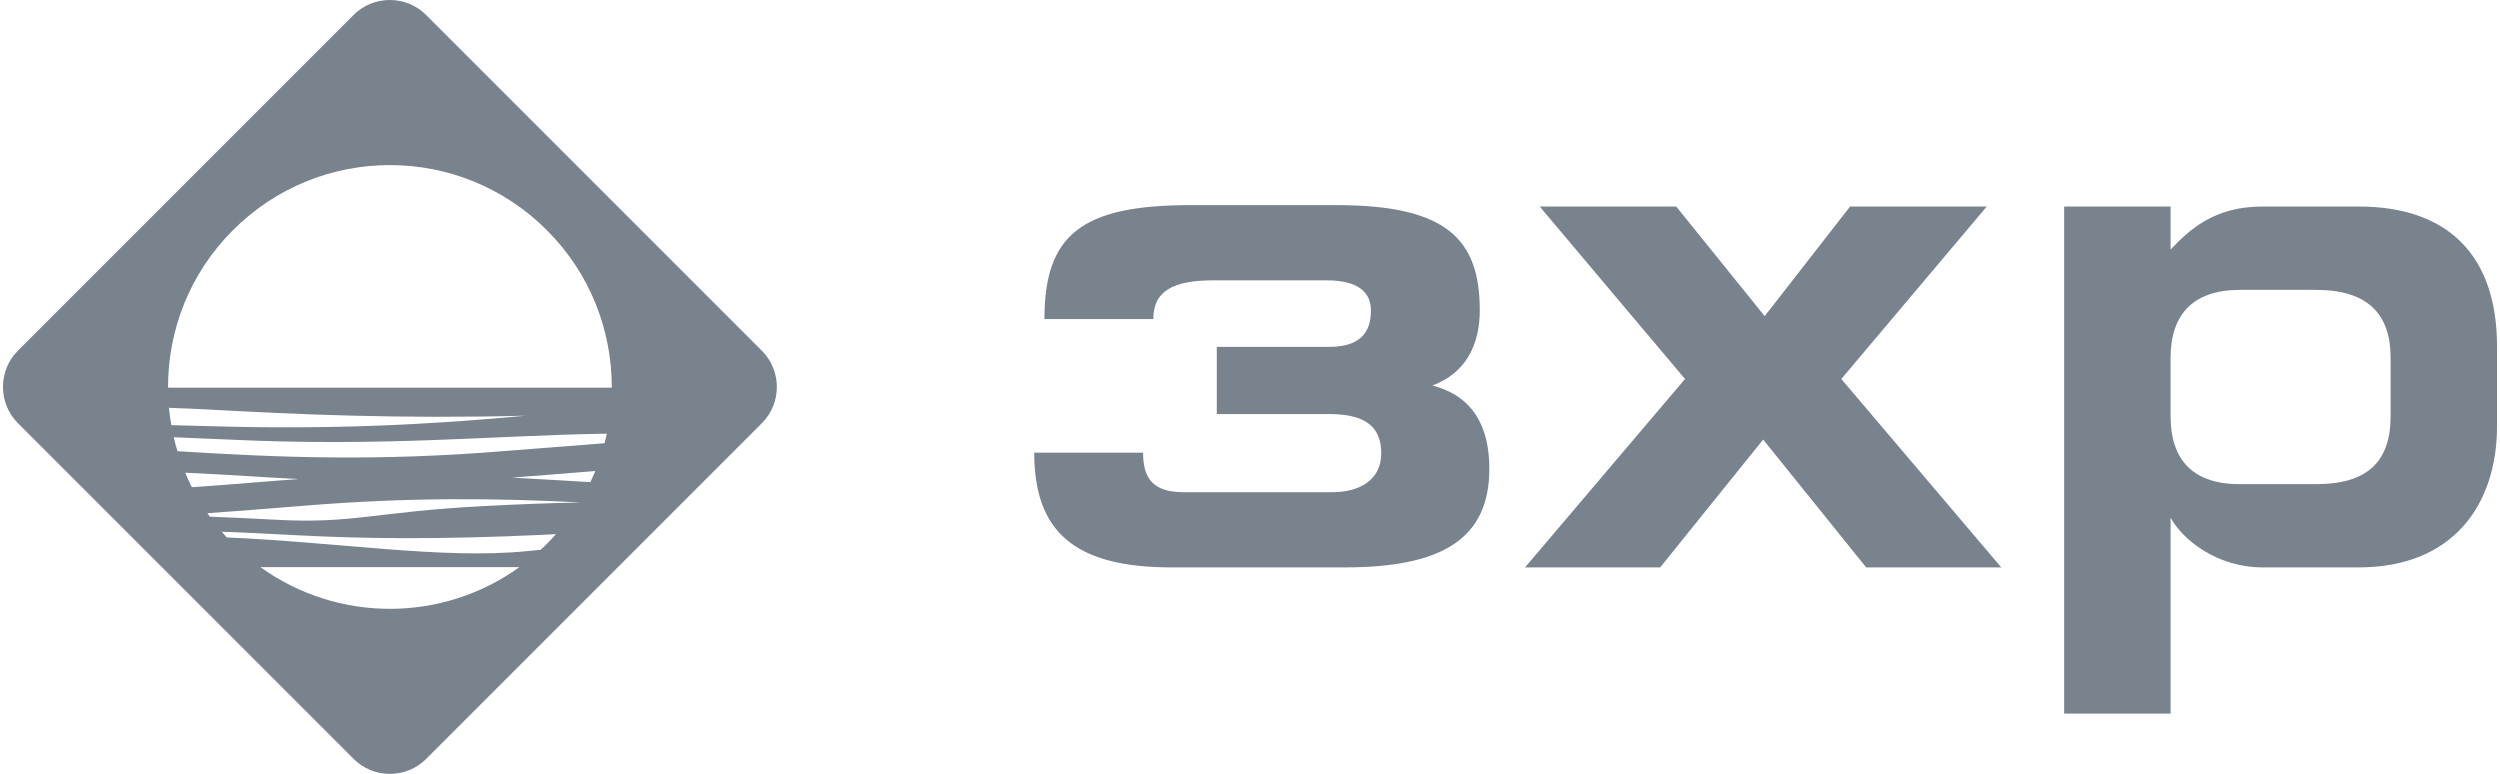
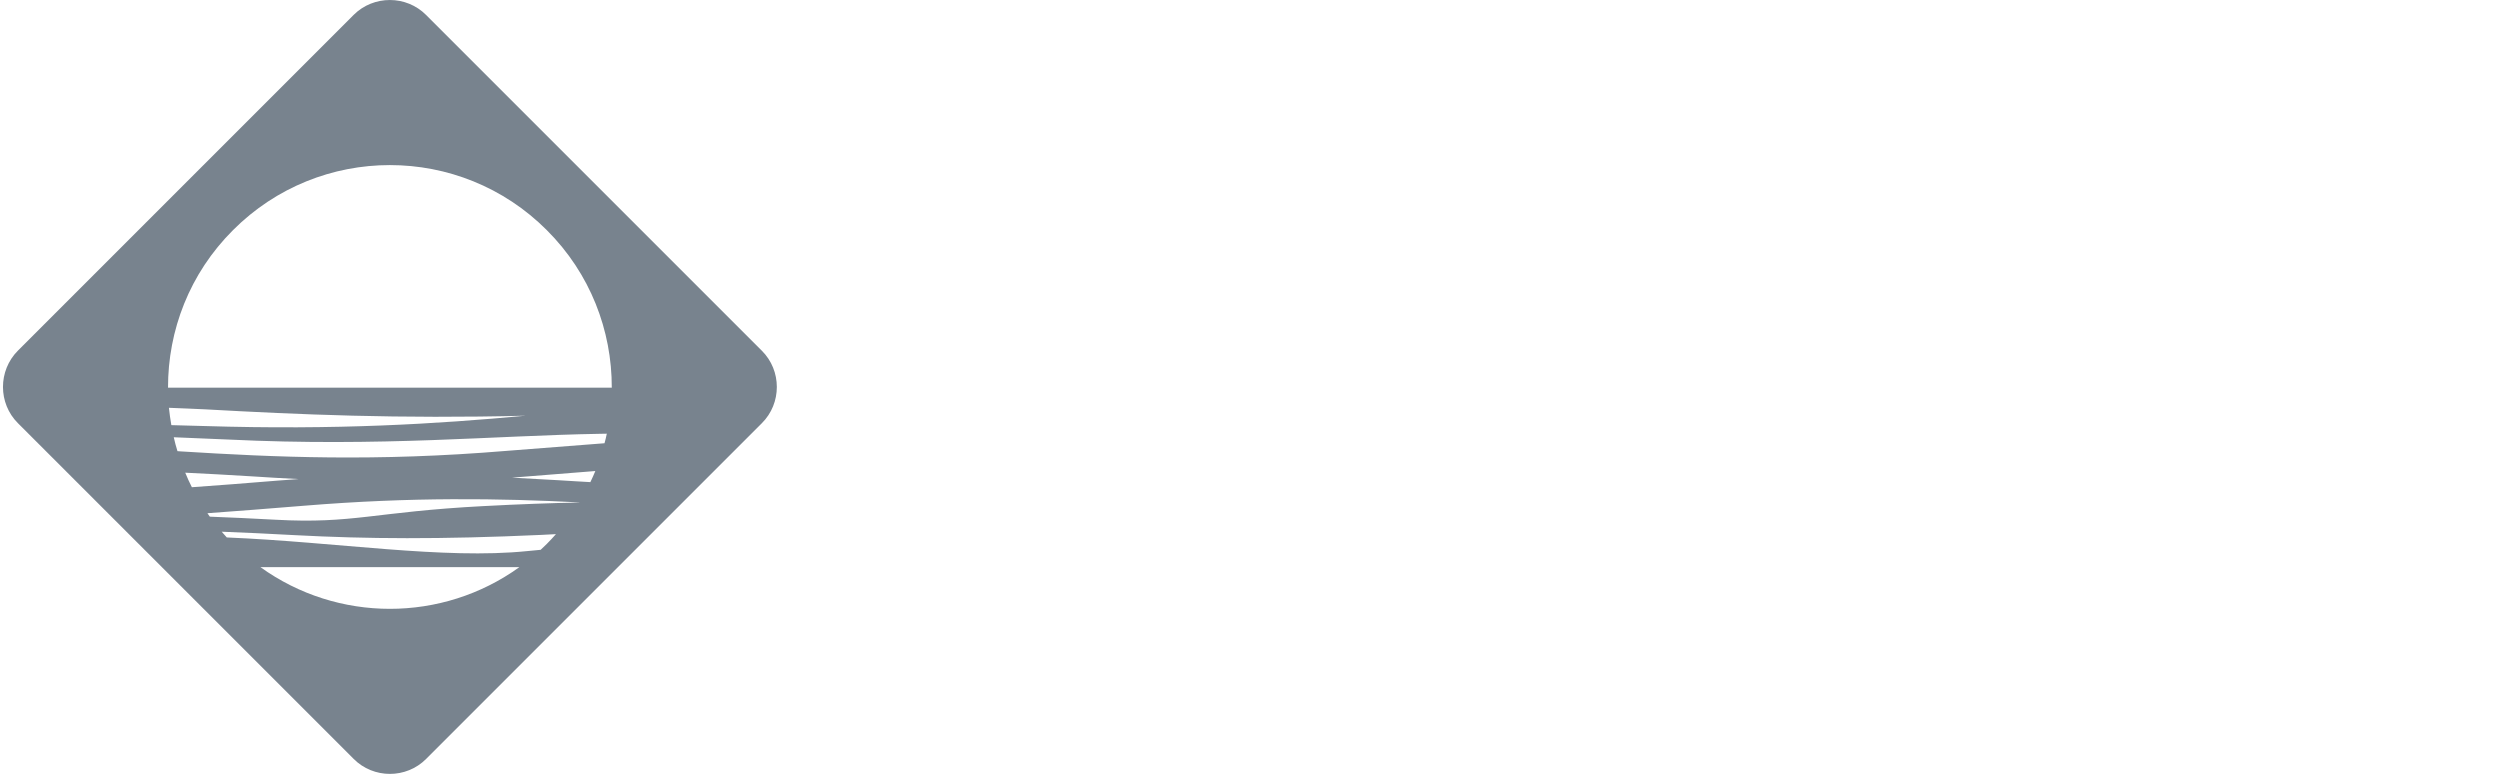
<svg xmlns="http://www.w3.org/2000/svg" xml:space="preserve" width="533px" height="165px" version="1.1" style="shape-rendering:geometricPrecision; text-rendering:geometricPrecision; image-rendering:optimizeQuality; fill-rule:evenodd; clip-rule:evenodd" viewBox="0 0 195.65 60.71">
  <defs>
    <style type="text/css">
   
    .fil0 {fill:#78838E}
   
  </style>
  </defs>
  <g id="Слой_x0020_1">
    <g id="_2575148628512">
      <path class="fil0" d="M1.18 27.5l26.33 -26.33c1.56,-1.56 4.13,-1.56 5.69,0.01l26.33 26.33c1.57,1.56 1.57,4.13 0,5.69l-26.33 26.33c-1.56,1.57 -4.13,1.57 -5.69,0l-26.33 -26.33c-1.57,-1.56 -1.57,-4.13 0,-5.7zm11.77 2.91l34.81 0c0.01,-4.48 -1.68,-8.95 -5.1,-12.36 -6.79,-6.8 -17.82,-6.8 -24.61,0 -3.42,3.41 -5.11,7.88 -5.1,12.36zm34.42 3.61l-0.56 0.01c-8.3,0.14 -17.14,1.03 -29.11,0.45 -1.27,-0.06 -2.94,-0.12 -4.3,-0.18 0.08,0.37 0.18,0.73 0.29,1.09l0.27 0.02c7.41,0.46 15.29,0.81 25.52,-0.04 2.89,-0.23 5.45,-0.43 7.71,-0.6 0.07,-0.25 0.13,-0.49 0.18,-0.75zm-34.16 -0.67c0.85,0.02 1.91,0.05 2.58,0.07 10.4,0.32 18.19,-0.16 25.22,-0.81 -10.02,0.25 -17.81,-0.09 -25.16,-0.5 -0.73,-0.04 -1.92,-0.08 -2.83,-0.12 0.05,0.46 0.11,0.91 0.19,1.36zm33.26 3.6c-1.5,0.12 -3.13,0.25 -4.91,0.39 -0.55,0.05 -1.09,0.09 -1.63,0.13 1.23,0.06 2.44,0.13 3.63,0.2 0.87,0.06 1.71,0.1 2.52,0.15 0.14,-0.29 0.27,-0.58 0.39,-0.87zm-3.09 4.95l-1.15 0.06c-7.91,0.36 -13.72,0.32 -19.33,0.02 -2.1,-0.12 -4.01,-0.2 -5.74,-0.27 0.13,0.15 0.27,0.3 0.4,0.45 8.63,0.36 16.99,1.74 23.57,1.07 0.36,-0.03 0.7,-0.07 1.05,-0.1 0.16,-0.15 0.33,-0.31 0.48,-0.46 0.25,-0.25 0.49,-0.51 0.72,-0.77zm-2.87 2.59l-20.31 0c6.05,4.36 14.26,4.36 20.31,0zm-25.69 -6.27c1.98,-0.14 4.22,-0.31 6.75,-0.52 0.55,-0.04 1.09,-0.08 1.63,-0.12 -1.23,-0.06 -2.44,-0.13 -3.63,-0.21 -1.9,-0.12 -3.65,-0.21 -5.27,-0.29 0.16,0.39 0.33,0.77 0.52,1.14zm22.9 1.48c2.81,-0.15 5.3,-0.24 7.5,-0.28l0 -0.01c-6.29,-0.32 -13.13,-0.43 -21.57,0.26 -2.84,0.23 -5.37,0.43 -7.61,0.59 0.06,0.09 0.12,0.18 0.19,0.27 1.58,0.06 3.29,0.14 5.14,0.24 6.13,0.34 7.74,-0.62 16.35,-1.07l0 0z" />
-       <path class="fil0" d="M161.69 55.98l8.35 0 0 -15.37c0.91,1.67 3.57,3.9 7.24,3.9l7.5 0c7.44,0 10.87,-4.93 10.87,-11.12l0 -6.18c0,-7.22 -3.88,-11.01 -10.87,-11.01l-7.55 0c-3.82,0 -5.78,1.89 -7.19,3.38l0 -3.38 -8.35 0 0 39.78zm-70.02 -11.47l13.52 0c7.45,0 11.41,-2.06 11.41,-7.74 0,-3.43 -1.38,-5.73 -4.47,-6.53 2.63,-0.97 3.72,-3.21 3.72,-5.9 0,-5.56 -2.58,-8.25 -11.23,-8.25l-11.46 0c-8.59,0 -11.46,2.35 -11.46,8.94l8.54 0c0,-2.24 1.6,-3.04 4.75,-3.04l8.83 0c2.69,0 3.49,1.09 3.49,2.35 0,1.26 -0.4,2.87 -3.26,2.87l-8.83 0 0 5.27 8.83 0c3.15,0 4.07,1.26 4.07,3.09 0,2.06 -1.67,3.04 -3.84,3.04l-11.69 0c-2.58,0 -3.15,-1.32 -3.15,-3.1l-8.54 0c0,6.14 3.09,9 10.77,9zm63.95 -28.31l-10.72 0 -6.7 8.6 -6.94 -8.6 -10.71 0 11.4 13.53 -12.55 14.78 10.6 0 8.08 -10.03 8.08 10.03 10.6 0 -12.55 -14.78 11.41 -13.53zm31.68 16.45c0,3.61 -1.87,5.33 -5.84,5.33l-5.99 0c-3.67,0 -5.43,-1.89 -5.43,-5.33l0 -4.59c0,-3.38 1.76,-5.32 5.43,-5.32l5.99 0c3.97,0 5.84,1.83 5.84,5.32l0 4.59z" />
    </g>
  </g>
</svg>